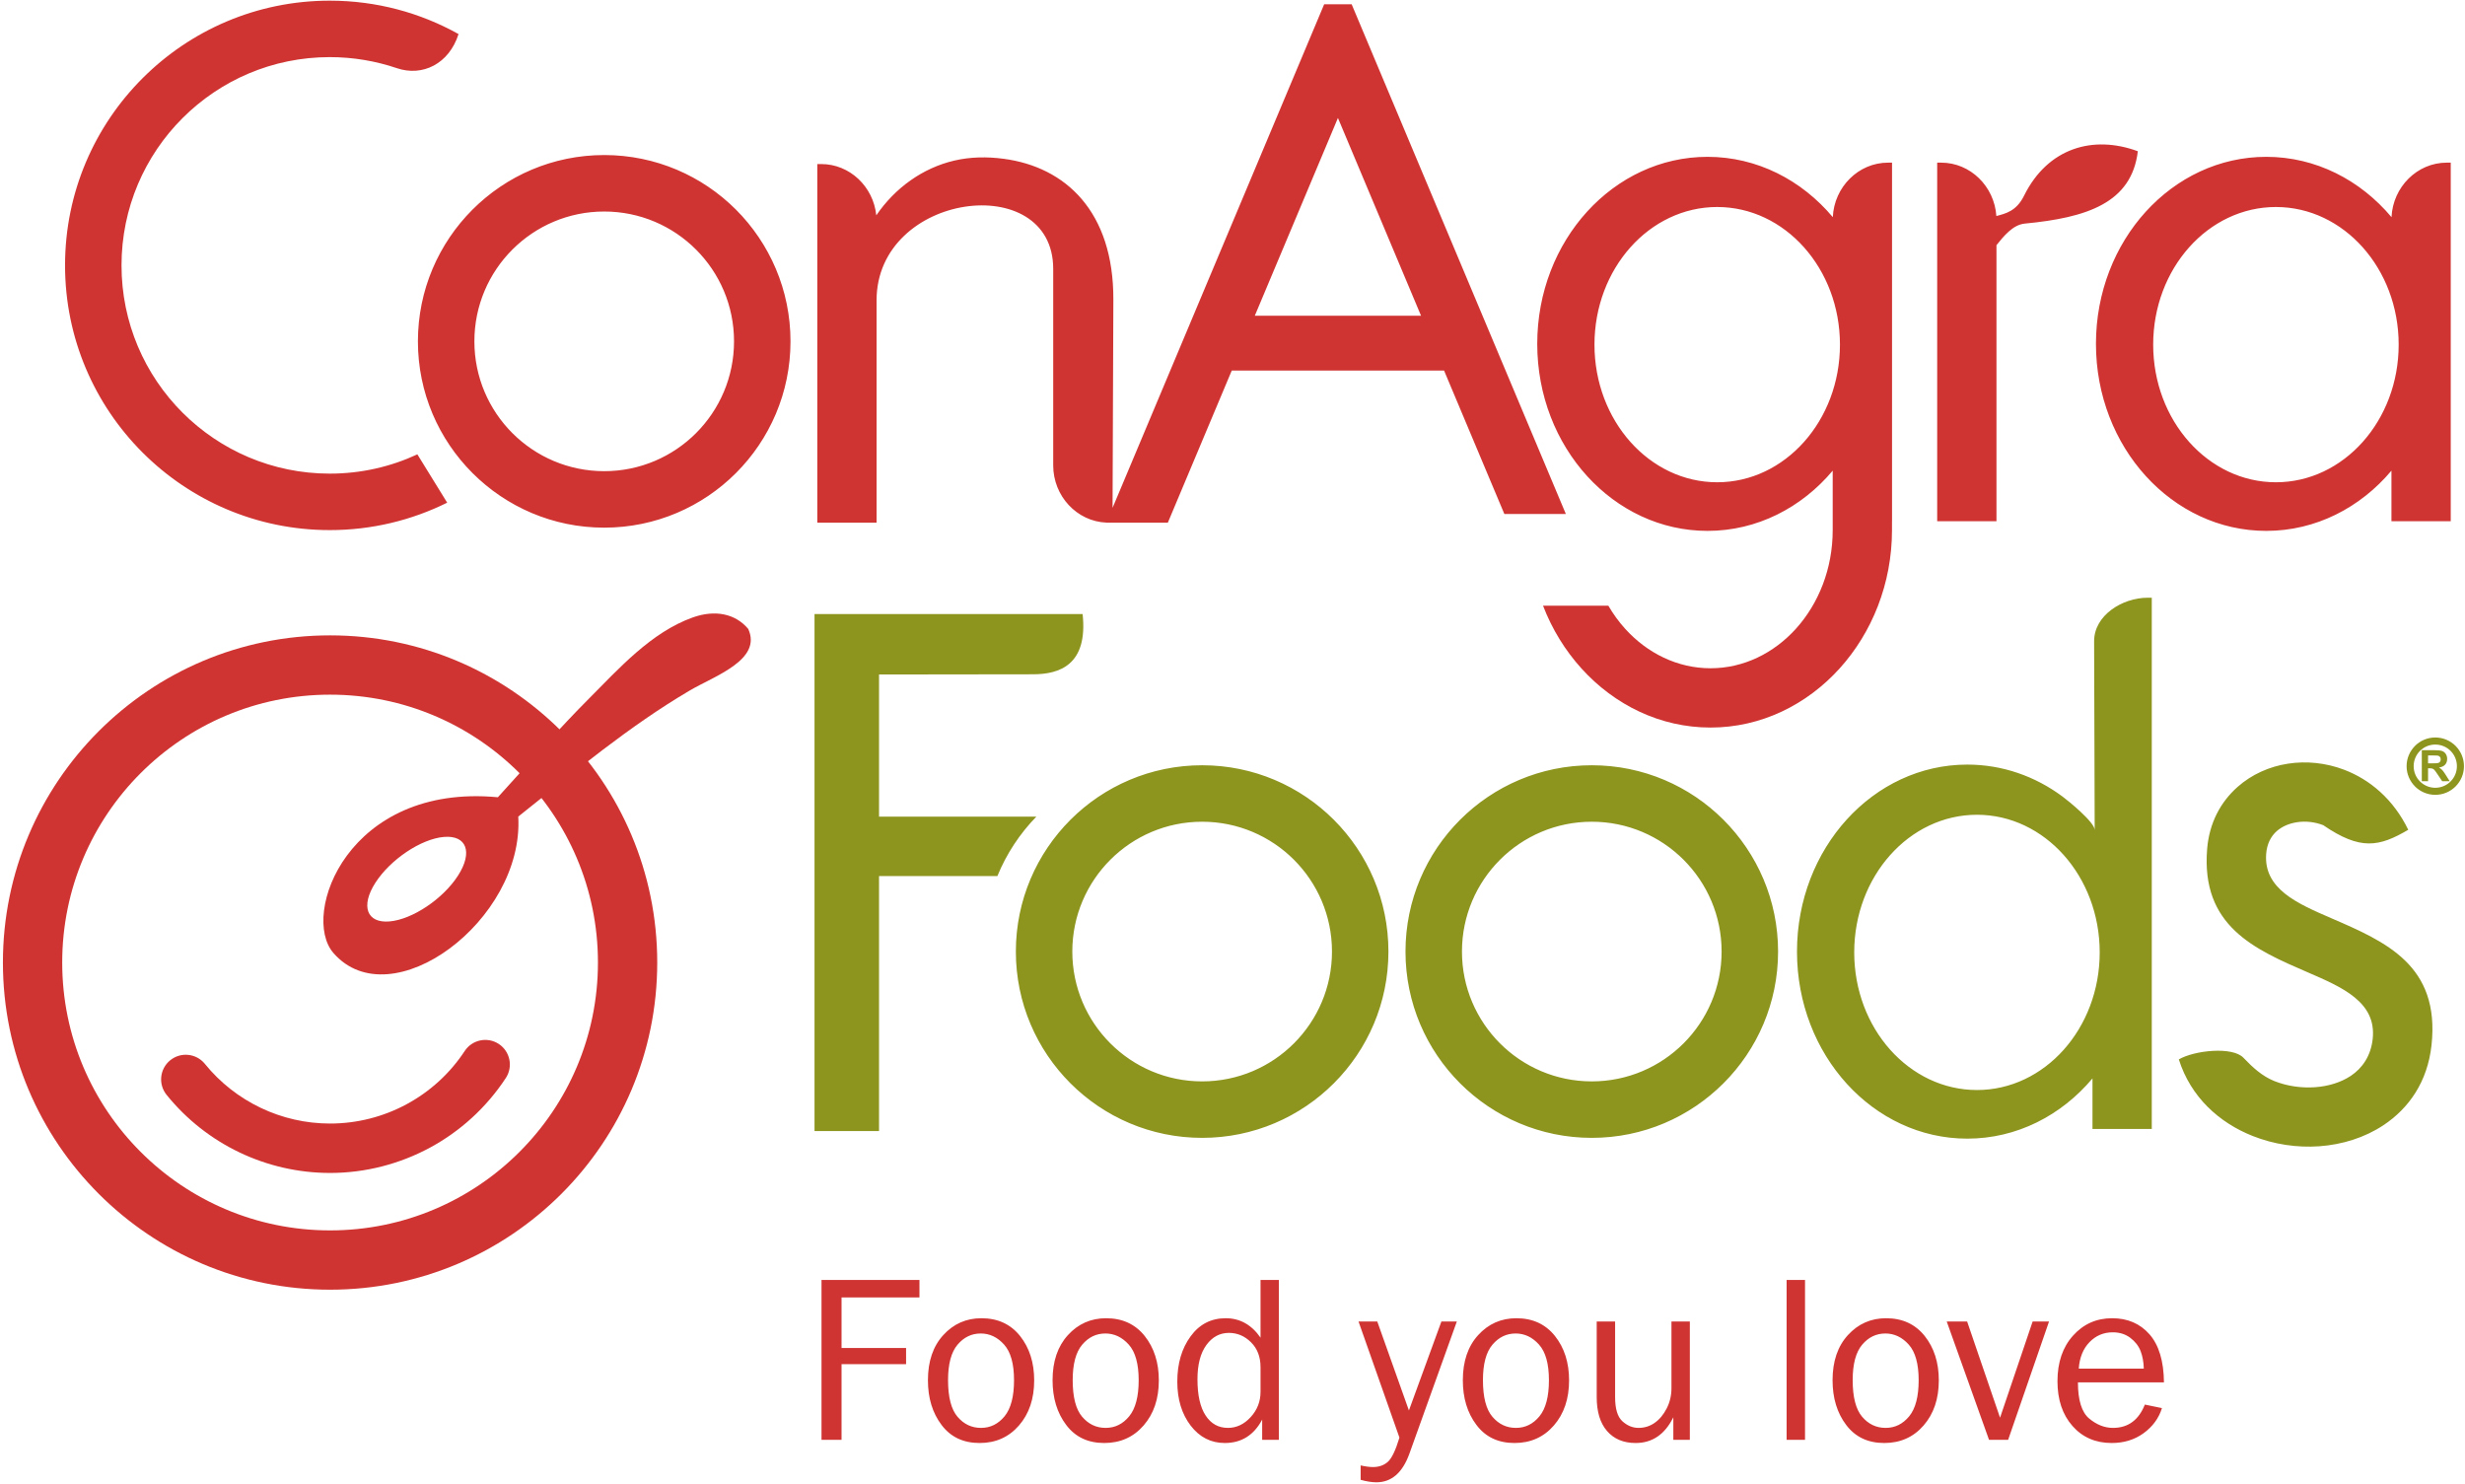
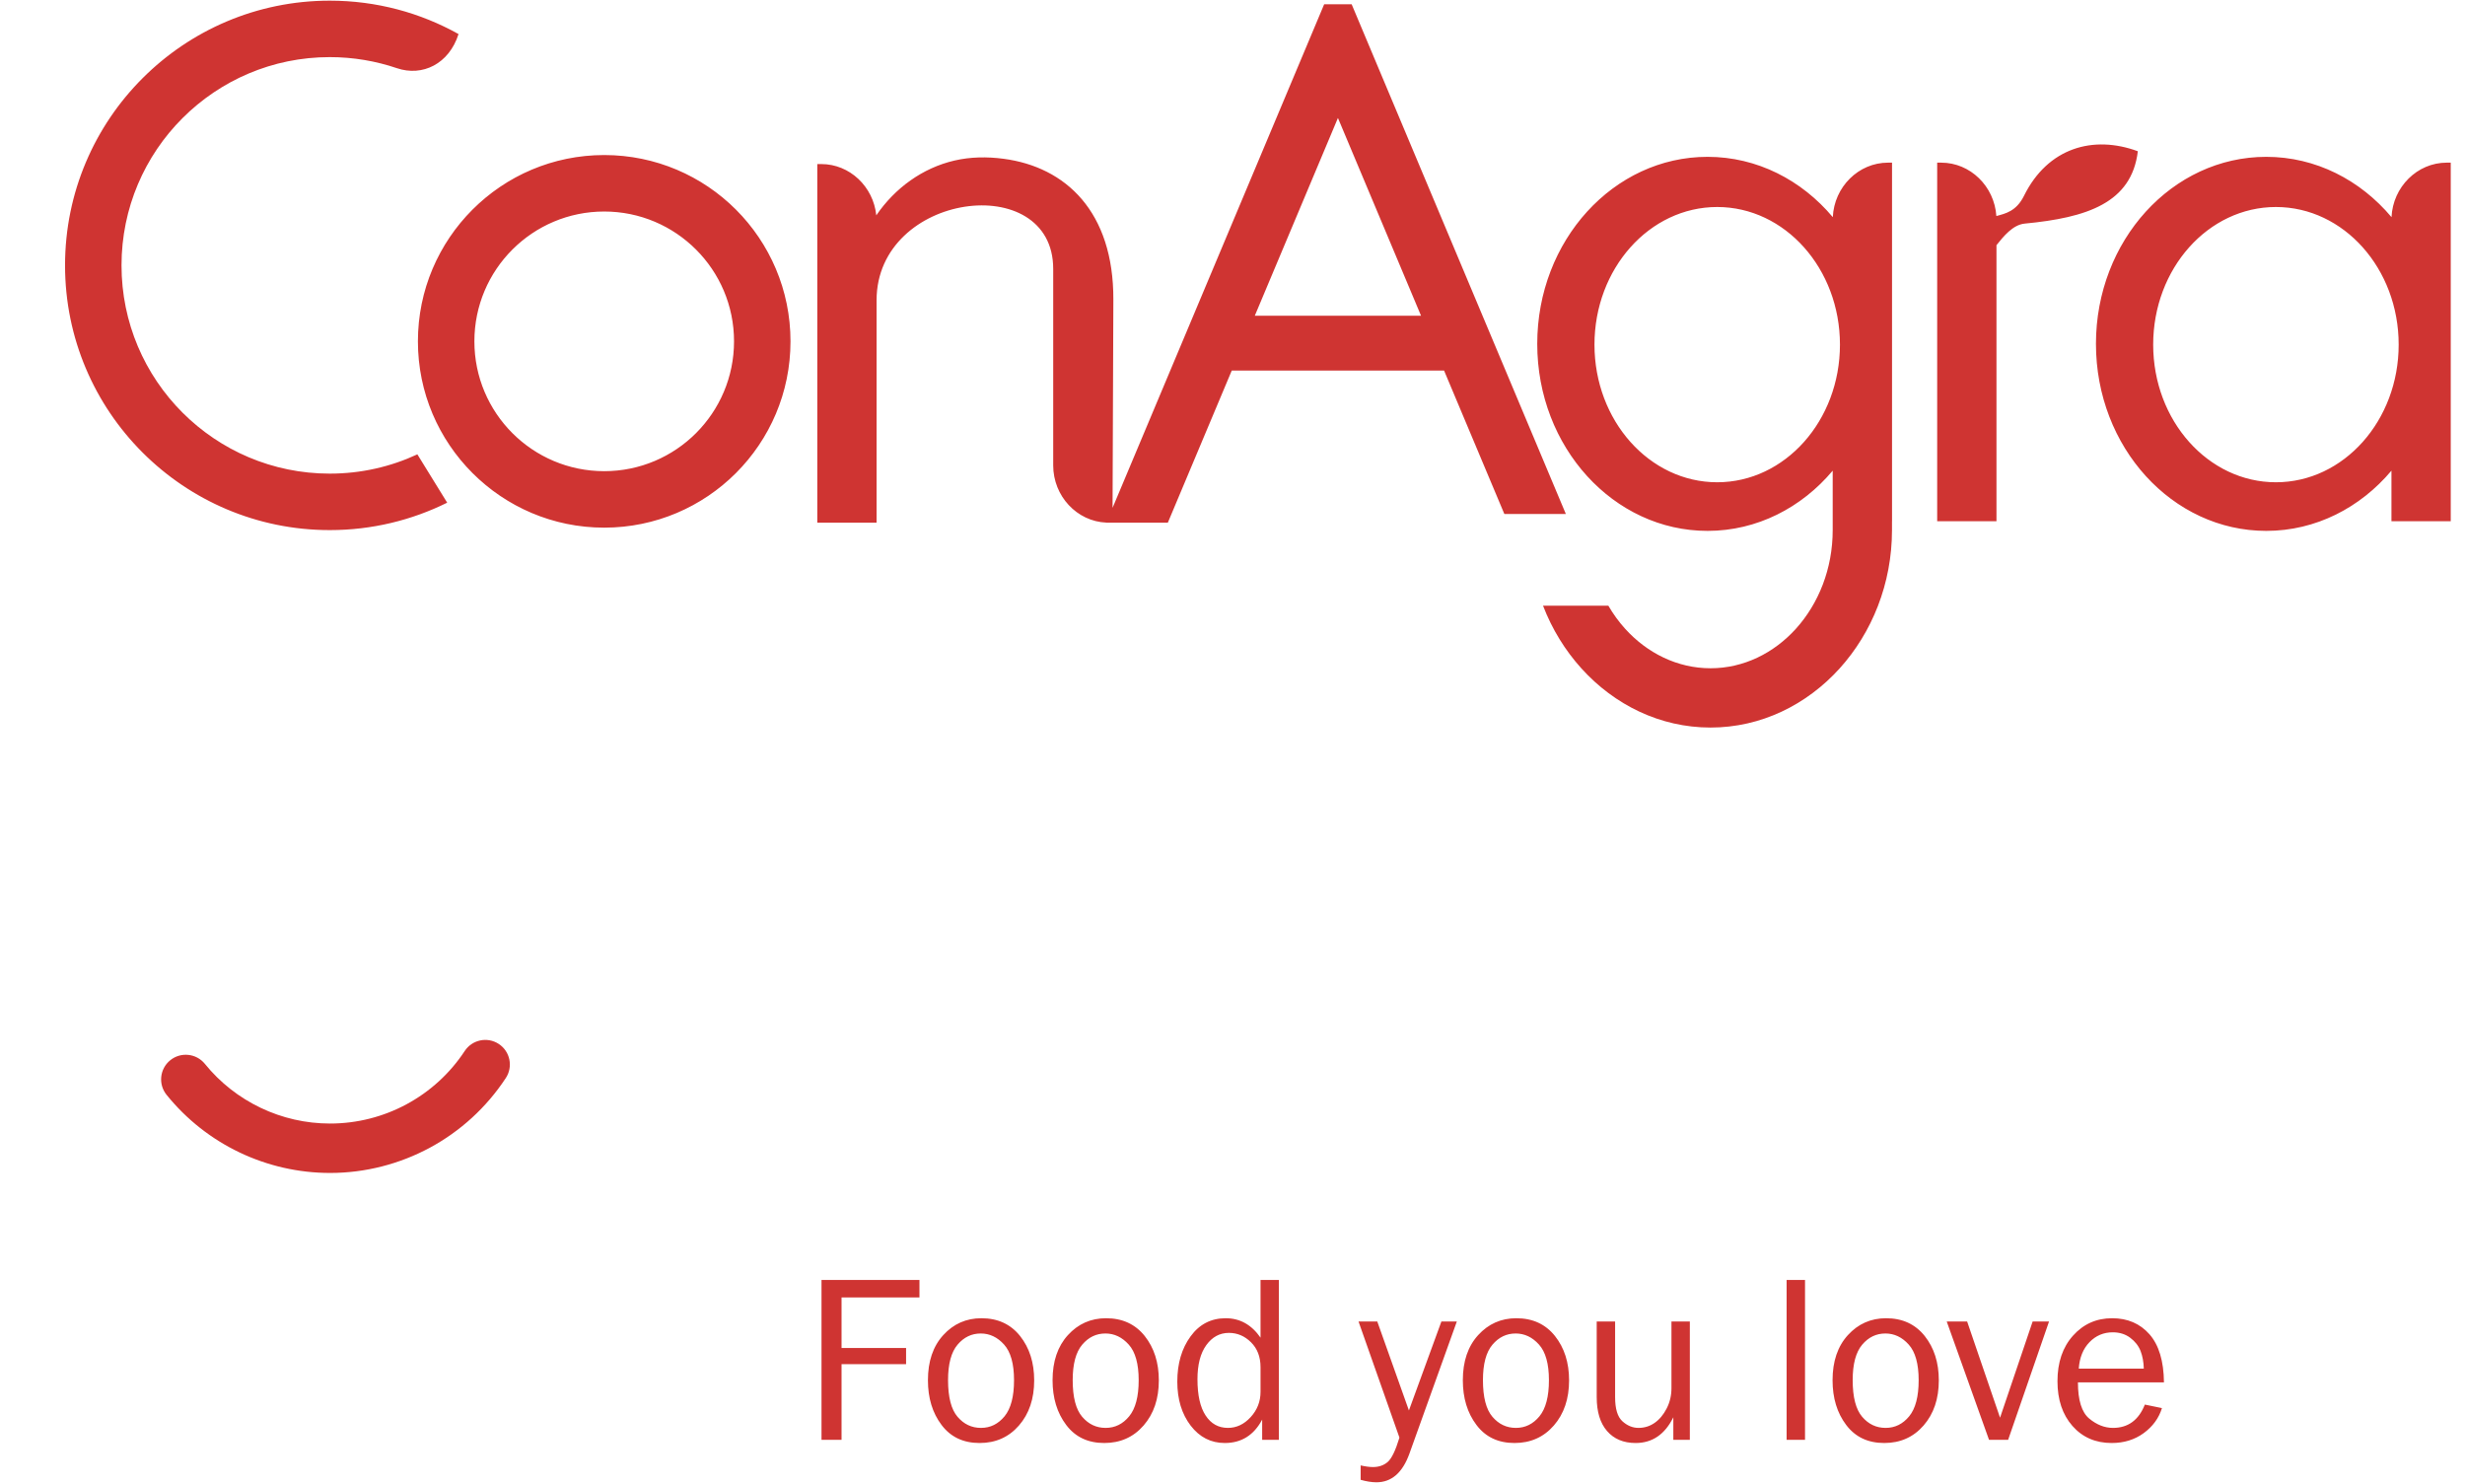
<svg xmlns="http://www.w3.org/2000/svg" width="495pt" height="298pt" viewBox="0 0 495 298" version="1.1">
  <g id="surface1">
-     <path style=" stroke:none;fill-rule:nonzero;fill:rgb(55.293%,58.43%,11.765%);fill-opacity:1;" d="M 241.402 153.664 C 251.73 153.664 261.086 157.852 267.855 164.621 C 274.625 171.395 278.812 180.746 278.812 191.074 C 278.812 201.402 274.625 210.754 267.855 217.523 C 261.086 224.293 251.73 228.484 241.402 228.484 C 231.074 228.484 221.723 224.293 214.953 217.523 C 208.184 210.754 203.996 201.402 203.996 191.074 C 203.996 180.746 208.184 171.395 214.953 164.621 C 221.723 157.852 231.074 153.664 241.402 153.664 Z M 259.84 172.641 C 255.121 167.922 248.602 165.004 241.402 165.004 C 234.207 165.004 227.688 167.922 222.969 172.641 C 218.254 177.359 215.332 183.875 215.332 191.074 C 215.332 198.273 218.254 204.789 222.969 209.508 C 227.688 214.227 234.207 217.145 241.402 217.145 C 248.602 217.145 255.121 214.227 259.84 209.508 C 264.555 204.789 267.477 198.273 267.477 191.074 C 267.477 183.875 264.555 177.359 259.84 172.641 Z M 163.566 123.297 L 217.402 123.297 C 218.512 133.578 212.684 135.391 207.465 135.398 L 176.52 135.438 L 176.52 163.977 L 208.117 163.977 C 204.793 167.391 202.117 171.438 200.285 175.918 L 176.52 175.918 L 176.52 227.125 L 163.566 227.125 Z M 432.102 120.023 L 431.297 120.023 C 426.113 120.023 420.508 123.613 420.523 128.758 L 420.637 166.656 C 420.605 165.078 415.379 160.836 414.152 159.93 C 408.699 155.891 402.129 153.531 395.059 153.531 C 376.172 153.531 360.855 170.348 360.855 191.086 C 360.855 211.824 376.172 228.641 395.059 228.641 C 404.996 228.641 413.945 223.98 420.195 216.547 L 420.195 226.703 L 432.102 226.703 Z M 396.996 163.605 C 410.609 163.605 421.645 175.98 421.645 191.242 C 421.645 206.504 410.609 218.879 396.996 218.879 C 383.387 218.879 372.348 206.504 372.348 191.242 C 372.348 175.98 383.387 163.605 396.996 163.605 Z M 319.648 153.664 C 329.977 153.664 339.328 157.852 346.098 164.621 C 352.867 171.395 357.059 180.746 357.059 191.074 C 357.059 201.402 352.867 210.754 346.098 217.523 C 339.328 224.293 329.977 228.484 319.648 228.484 C 309.32 228.484 299.965 224.293 293.195 217.523 C 286.426 210.754 282.238 201.402 282.238 191.074 C 282.238 180.746 286.426 171.395 293.195 164.621 C 299.965 157.852 309.32 153.664 319.648 153.664 Z M 338.082 172.641 C 333.363 167.922 326.844 165.004 319.648 165.004 C 312.449 165.004 305.93 167.922 301.215 172.641 C 296.496 177.359 293.578 183.875 293.578 191.074 C 293.578 198.273 296.496 204.789 301.215 209.508 C 305.93 214.227 312.449 217.145 319.648 217.145 C 326.844 217.145 333.363 214.227 338.082 209.508 C 342.801 204.789 345.719 198.273 345.719 191.074 C 345.719 183.875 342.801 177.359 338.082 172.641 Z M 489.031 148.09 C 490.621 148.09 492.062 148.734 493.105 149.773 L 493.105 149.777 C 494.148 150.82 494.793 152.262 494.793 153.848 C 494.793 155.434 494.148 156.875 493.105 157.918 L 493.105 157.922 C 492.062 158.961 490.621 159.605 489.031 159.605 C 487.441 159.605 486.004 158.961 484.961 157.922 L 484.965 157.918 C 483.922 156.875 483.273 155.434 483.273 153.848 C 483.273 152.262 483.922 150.82 484.965 149.777 L 484.961 149.773 C 486.004 148.734 487.441 148.09 489.031 148.09 Z M 492.102 150.777 C 491.316 149.992 490.23 149.508 489.031 149.508 C 487.836 149.508 486.75 149.992 485.965 150.777 L 485.961 150.777 C 485.176 151.562 484.691 152.648 484.691 153.848 C 484.691 155.047 485.176 156.133 485.961 156.918 L 485.965 156.918 C 486.75 157.703 487.836 158.188 489.031 158.188 C 490.23 158.188 491.316 157.703 492.102 156.918 L 492.105 156.918 C 492.891 156.133 493.375 155.047 493.375 153.848 C 493.375 152.648 492.891 151.562 492.105 150.777 Z M 486.324 156.871 L 486.324 150.645 L 488.973 150.645 C 489.637 150.645 490.121 150.699 490.422 150.812 C 490.723 150.922 490.965 151.121 491.148 151.406 C 491.328 151.695 491.418 152.02 491.418 152.391 C 491.418 152.855 491.281 153.242 491.008 153.547 C 490.73 153.852 490.32 154.043 489.773 154.121 C 490.047 154.281 490.27 154.457 490.449 154.645 C 490.625 154.836 490.863 155.172 491.164 155.656 L 491.926 156.871 L 490.422 156.871 L 489.512 155.516 C 489.188 155.031 488.969 154.727 488.848 154.602 C 488.73 154.477 488.602 154.391 488.469 154.34 C 488.336 154.297 488.125 154.273 487.836 154.273 L 487.582 154.273 L 487.582 156.871 Z M 487.582 153.277 L 488.512 153.277 C 489.113 153.277 489.492 153.254 489.645 153.199 C 489.793 153.148 489.91 153.062 489.996 152.938 C 490.078 152.812 490.121 152.656 490.121 152.469 C 490.121 152.262 490.066 152.094 489.953 151.965 C 489.844 151.836 489.684 151.754 489.48 151.719 C 489.379 151.703 489.074 151.695 488.562 151.695 L 487.582 151.695 Z M 466.516 165.688 C 464.781 165.027 462.957 164.844 461.258 165.105 C 459.676 165.348 458.254 165.957 457.184 166.902 C 456.031 167.926 455.234 169.441 455.078 171.406 C 454.504 178.48 461.328 181.43 468.145 184.375 C 479.082 189.102 490.016 193.828 488.277 209.867 C 487.484 217.184 483.77 222.527 478.613 225.949 C 474.855 228.438 470.367 229.84 465.758 230.172 C 461.289 230.492 456.629 229.801 452.375 228.113 C 445.621 225.438 439.922 220.285 437.531 212.73 C 440.652 210.91 448.305 210.09 450.512 212.402 C 452.324 214.301 454.254 216.105 456.746 217.094 C 459.293 218.102 462.141 218.512 464.922 218.312 C 467.559 218.121 470.055 217.367 472.055 216.043 C 474.398 214.488 476.094 212.02 476.465 208.613 C 477.266 201.227 470.359 198.242 463.449 195.258 C 452.711 190.617 441.965 185.973 443.219 170.477 C 443.645 165.219 445.945 161.016 449.324 158.02 C 452.164 155.504 455.715 153.914 459.488 153.34 C 463.141 152.781 467.051 153.164 470.746 154.57 C 475.898 156.535 480.621 160.477 483.605 166.621 C 477.723 170.074 473.984 170.793 466.516 165.688 " />
    <path style=" stroke:none;fill-rule:nonzero;fill:rgb(81.175%,20.392%,19.608%);fill-opacity:1;" d="M 93.32 211.043 C 94.816 208.766 97.883 208.129 100.16 209.629 C 102.438 211.125 103.074 214.191 101.574 216.469 C 97.664 222.418 92.395 227.184 86.332 230.457 C 80.25 233.734 73.379 235.531 66.281 235.531 C 59.914 235.531 53.711 234.09 48.094 231.41 C 42.496 228.738 37.477 224.824 33.465 219.863 C 31.738 217.742 32.062 214.629 34.18 212.906 C 36.297 211.184 39.414 211.504 41.137 213.621 C 44.195 217.402 48.047 220.402 52.359 222.457 C 56.652 224.508 61.402 225.609 66.281 225.609 C 71.738 225.609 77.004 224.238 81.645 221.734 C 86.301 219.223 90.34 215.578 93.32 211.043 " />
    <path style=" stroke:none;fill-rule:evenodd;fill:rgb(81.175%,20.392%,19.608%);fill-opacity:1;" d="M 271.426 0.852 L 274.844 8.988 L 314.441 103.207 L 302.09 103.207 L 289.984 74.406 L 247.352 74.406 L 234.516 104.949 L 222.164 104.949 L 222.168 104.941 C 216.262 104.703 211.496 99.629 211.496 93.449 L 211.496 53.988 C 211.496 34.008 176.027 38.582 176.027 60.305 L 176.027 104.949 L 164.121 104.949 L 164.121 32.945 L 164.926 32.945 C 170.641 32.945 175.383 37.477 175.969 43.242 C 179.73 37.734 185.273 33.73 191.648 32.242 C 194.887 31.488 198.234 31.449 201.52 31.883 C 214.004 33.523 223.641 42.504 223.574 60.176 L 223.414 101.977 L 262.492 8.988 L 265.91 0.852 Z M 379.934 104.664 L 379.934 106.438 C 379.934 117.207 375.906 127.047 369.422 134.219 C 362.789 141.547 353.613 146.094 343.492 146.094 C 333.371 146.094 324.195 141.547 317.566 134.219 C 314.309 130.617 311.672 126.348 309.855 121.621 L 322.973 121.621 C 323.949 123.305 325.086 124.863 326.355 126.266 C 330.777 131.152 336.848 134.188 343.492 134.188 C 350.141 134.188 356.207 131.152 360.629 126.266 C 365.195 121.219 368.027 114.203 368.027 106.438 L 368.027 94.512 C 361.777 101.945 352.832 106.602 342.895 106.602 C 324.008 106.602 308.695 89.785 308.695 69.047 C 308.695 48.309 324.008 31.492 342.895 31.492 C 352.84 31.492 361.797 36.16 368.047 43.605 C 368.328 37.535 373.211 32.66 379.137 32.66 L 379.941 32.66 L 379.941 104.664 Z M 285.359 63.395 L 268.672 23.684 L 251.98 63.395 Z M 344.836 41.566 C 358.445 41.566 369.484 53.941 369.484 69.203 C 369.484 84.461 358.445 96.84 344.836 96.84 C 331.227 96.84 320.188 84.461 320.188 69.203 C 320.188 53.941 331.227 41.566 344.836 41.566 Z M 389.008 32.66 L 389.812 32.66 C 395.664 32.66 400.496 37.414 400.891 43.379 C 402.684 42.895 404.895 42.445 406.441 39.32 C 411.219 29.66 420.359 27.066 429.301 30.371 C 428.055 40.766 419.059 43.711 406.594 44.898 C 404.184 45.129 402.309 47.488 400.914 49.234 L 400.914 104.664 L 389.008 104.664 Z M 492.137 32.66 L 491.332 32.66 C 485.406 32.66 480.527 37.535 480.242 43.605 C 473.992 36.16 465.039 31.492 455.094 31.492 C 436.207 31.492 420.891 48.309 420.891 69.047 C 420.891 89.785 436.207 106.602 455.094 106.602 C 465.031 106.602 473.98 101.941 480.23 94.508 L 480.23 104.664 L 492.137 104.664 Z M 457.031 41.566 C 470.645 41.566 481.68 53.941 481.68 69.203 C 481.68 84.461 470.645 96.84 457.031 96.84 C 443.422 96.84 432.383 84.461 432.383 69.203 C 432.383 53.941 443.422 41.566 457.031 41.566 Z M 121.332 31.133 C 131.66 31.133 141.016 35.32 147.785 42.09 C 154.555 48.863 158.742 58.215 158.742 68.543 C 158.742 78.871 154.555 88.223 147.785 94.992 C 141.016 101.762 131.66 105.953 121.332 105.953 C 111.004 105.953 101.652 101.762 94.883 94.992 C 88.113 88.223 83.922 78.871 83.922 68.543 C 83.922 58.215 88.113 48.863 94.883 42.09 C 101.652 35.32 111.004 31.133 121.332 31.133 Z M 139.766 50.109 C 135.051 45.391 128.531 42.473 121.332 42.473 C 114.137 42.473 107.617 45.391 102.898 50.109 C 98.18 54.824 95.262 61.344 95.262 68.543 C 95.262 75.742 98.18 82.258 102.898 86.977 C 107.617 91.695 114.137 94.613 121.332 94.613 C 128.531 94.613 135.051 91.695 139.766 86.977 C 144.484 82.258 147.402 75.742 147.402 68.543 C 147.402 61.344 144.484 54.824 139.766 50.109 Z M 66.219 0.133 C 75.605 0.133 84.426 2.566 92.078 6.84 C 90.184 12.816 84.844 15.441 79.703 13.691 C 75.473 12.254 70.934 11.469 66.219 11.469 C 54.672 11.469 44.219 16.152 36.652 23.719 C 29.082 31.285 24.402 41.742 24.402 53.285 C 24.402 64.832 29.082 75.289 36.652 82.855 C 44.219 90.422 54.672 95.105 66.219 95.105 C 72.504 95.105 78.465 93.719 83.812 91.234 L 89.801 100.938 C 82.695 104.461 74.688 106.445 66.219 106.445 C 51.543 106.445 38.254 100.492 28.633 90.871 C 19.012 81.254 13.062 67.965 13.062 53.285 C 13.062 38.613 19.012 25.32 28.633 15.703 C 38.254 6.082 51.543 0.133 66.219 0.133 " />
-     <path style=" stroke:none;fill-rule:nonzero;fill:rgb(81.175%,20.392%,19.608%);fill-opacity:1;" d="M 66.281 127.582 C 84.422 127.582 100.844 134.938 112.734 146.824 C 124.625 158.715 131.98 175.141 131.98 193.277 C 131.98 211.414 124.625 227.84 112.734 239.727 C 100.844 251.617 84.422 258.973 66.281 258.973 C 48.145 258.973 31.719 251.617 19.832 239.727 C 7.941 227.84 0.586 211.414 0.586 193.277 C 0.586 175.141 7.941 158.715 19.832 146.824 C 31.719 134.938 48.145 127.582 66.281 127.582 Z M 104.316 155.242 C 94.582 145.508 81.133 139.488 66.281 139.488 C 51.434 139.488 37.984 145.508 28.25 155.242 C 18.516 164.977 12.492 178.426 12.492 193.277 C 12.492 208.129 18.516 221.578 28.25 231.309 C 37.984 241.047 51.434 247.066 66.281 247.066 C 81.133 247.066 94.582 241.047 104.316 231.309 C 114.051 221.578 120.074 208.129 120.074 193.277 C 120.074 178.426 114.051 164.977 104.316 155.242 " />
-     <path style=" stroke:none;fill-rule:evenodd;fill:rgb(81.175%,20.392%,19.608%);fill-opacity:1;" d="M 99.977 160.09 C 106.766 152.637 112.328 146.223 118.242 140.309 C 124.223 134.316 130.738 126.973 139.109 123.984 C 143.648 122.367 147.711 123.25 150.254 126.293 C 153.098 132.508 143.461 135.746 138.551 138.629 C 126.336 145.809 115.293 155.047 104.074 163.969 C 105.277 184.785 78.516 204.652 66.953 191.359 C 60.281 183.684 69.887 157.258 99.977 160.09 Z M 89.133 168.059 C 93.715 167.66 94.988 171.137 91.977 175.82 C 88.965 180.508 82.809 184.629 78.227 185.023 C 73.648 185.422 72.371 181.941 75.383 177.258 C 78.395 172.574 84.551 168.453 89.133 168.059 " />
    <path style=" stroke:none;fill-rule:nonzero;fill:rgb(81.175%,20.392%,19.608%);fill-opacity:1;" d="M 168.992 289.125 L 164.969 289.125 L 164.969 257.012 L 184.637 257.012 L 184.637 260.535 L 168.992 260.535 L 168.992 270.68 L 181.953 270.68 L 181.953 273.922 L 168.992 273.922 Z M 196.715 289.758 C 193.445 289.758 190.898 288.555 189.078 286.137 C 187.246 283.719 186.34 280.727 186.34 277.152 C 186.34 273.371 187.359 270.352 189.414 268.094 C 191.469 265.836 194.031 264.703 197.082 264.703 C 200.367 264.703 202.945 265.895 204.84 268.27 C 206.727 270.648 207.676 273.609 207.676 277.176 C 207.676 280.879 206.656 283.898 204.617 286.242 C 202.574 288.586 199.941 289.758 196.715 289.758 Z M 196.996 286.723 C 198.875 286.723 200.449 285.945 201.727 284.395 C 202.992 282.844 203.629 280.43 203.629 277.152 C 203.629 273.859 202.961 271.465 201.629 269.988 C 200.297 268.504 198.73 267.766 196.945 267.766 C 195.109 267.766 193.559 268.512 192.289 270.012 C 191.02 271.508 190.379 273.883 190.379 277.129 C 190.379 280.566 191.02 283.023 192.289 284.5 C 193.559 285.984 195.125 286.723 196.996 286.723 Z M 221.746 289.758 C 218.477 289.758 215.93 288.555 214.109 286.137 C 212.277 283.719 211.367 280.727 211.367 277.152 C 211.367 273.371 212.391 270.352 214.445 268.094 C 216.5 265.836 219.062 264.703 222.113 264.703 C 225.398 264.703 227.977 265.895 229.871 268.27 C 231.758 270.648 232.707 273.609 232.707 277.176 C 232.707 280.879 231.688 283.898 229.645 286.242 C 227.605 288.586 224.973 289.758 221.746 289.758 Z M 222.023 286.723 C 223.906 286.723 225.48 285.945 226.754 284.395 C 228.023 282.844 228.66 280.43 228.66 277.152 C 228.66 273.859 227.992 271.465 226.66 269.988 C 225.324 268.504 223.762 267.766 221.977 267.766 C 220.137 267.766 218.59 268.512 217.32 270.012 C 216.051 271.508 215.41 273.883 215.41 277.129 C 215.41 280.566 216.051 283.023 217.32 284.5 C 218.59 285.984 220.152 286.723 222.023 286.723 Z M 256.812 257.012 L 256.812 289.125 L 253.457 289.125 L 253.457 285.055 C 251.793 288.195 249.289 289.758 245.949 289.758 C 243.168 289.758 240.891 288.594 239.098 286.266 C 237.316 283.938 236.414 280.992 236.414 277.434 C 236.414 273.797 237.309 270.762 239.082 268.344 C 240.848 265.918 243.199 264.703 246.133 264.703 C 248.992 264.703 251.32 266.004 253.129 268.605 L 253.129 257.012 Z M 253.129 274.543 C 253.129 272.453 252.484 270.785 251.215 269.531 C 249.945 268.27 248.461 267.645 246.773 267.645 C 244.938 267.645 243.426 268.465 242.246 270.094 C 241.059 271.723 240.465 274.012 240.465 276.961 C 240.465 280.148 241.008 282.574 242.102 284.234 C 243.191 285.898 244.688 286.723 246.582 286.723 C 248.309 286.723 249.828 286 251.145 284.562 C 252.469 283.117 253.129 281.422 253.129 279.48 Z M 292.547 265.363 L 283.023 291.902 C 281.645 295.727 279.434 297.645 276.406 297.645 C 275.453 297.645 274.398 297.477 273.234 297.148 L 273.234 294.258 C 274.191 294.473 275.02 294.586 275.707 294.586 C 276.879 294.586 277.867 294.25 278.656 293.574 C 279.449 292.898 280.238 291.27 281.023 288.676 L 272.809 265.363 L 276.574 265.363 L 282.926 283.223 L 289.449 265.363 Z M 304.129 289.758 C 300.859 289.758 298.312 288.555 296.492 286.137 C 294.66 283.719 293.754 280.727 293.754 277.152 C 293.754 273.371 294.773 270.352 296.828 268.094 C 298.883 265.836 301.445 264.703 304.496 264.703 C 307.781 264.703 310.359 265.895 312.254 268.27 C 314.141 270.648 315.09 273.609 315.09 277.176 C 315.09 280.879 314.07 283.898 312.031 286.242 C 309.988 288.586 307.355 289.758 304.129 289.758 Z M 304.41 286.723 C 306.289 286.723 307.863 285.945 309.141 284.395 C 310.406 282.844 311.043 280.43 311.043 277.152 C 311.043 273.859 310.375 271.465 309.043 269.988 C 307.711 268.504 306.145 267.766 304.359 267.766 C 302.523 267.766 300.973 268.512 299.703 270.012 C 298.434 271.508 297.793 273.883 297.793 277.129 C 297.793 280.566 298.434 283.023 299.703 284.5 C 300.973 285.984 302.539 286.723 304.41 286.723 Z M 339.34 289.125 L 336.023 289.125 L 336.023 284.59 C 334.328 288.031 331.809 289.758 328.453 289.758 C 326.02 289.758 324.105 288.957 322.719 287.359 C 321.328 285.762 320.637 283.488 320.637 280.539 L 320.637 265.363 L 324.332 265.363 L 324.332 280.539 C 324.332 282.895 324.82 284.508 325.801 285.398 C 326.781 286.281 327.855 286.723 329.039 286.723 C 330.227 286.723 331.309 286.387 332.273 285.711 C 333.238 285.039 334.039 284.082 334.684 282.828 C 335.324 281.586 335.648 280.227 335.648 278.75 L 335.648 265.363 L 339.34 265.363 Z M 362.469 289.125 L 358.773 289.125 L 358.773 257.012 L 362.469 257.012 Z M 378.375 289.758 C 375.109 289.758 372.562 288.555 370.738 286.137 C 368.906 283.719 368 280.727 368 277.152 C 368 273.371 369.02 270.352 371.074 268.094 C 373.133 265.836 375.695 264.703 378.746 264.703 C 382.031 264.703 384.605 265.895 386.504 268.27 C 388.391 270.648 389.336 273.609 389.336 277.176 C 389.336 280.879 388.316 283.898 386.277 286.242 C 384.238 288.586 381.605 289.758 378.375 289.758 Z M 378.656 286.723 C 380.535 286.723 382.109 285.945 383.387 284.395 C 384.656 282.844 385.289 280.43 385.289 277.152 C 385.289 273.859 384.621 271.465 383.289 269.988 C 381.957 268.504 380.391 267.766 378.609 267.766 C 376.77 267.766 375.219 268.512 373.949 270.012 C 372.684 271.508 372.039 273.883 372.039 277.129 C 372.039 280.566 372.684 283.023 373.949 284.5 C 375.219 285.984 376.785 286.723 378.656 286.723 Z M 411.469 265.363 L 403.254 289.125 L 399.422 289.125 L 390.926 265.363 L 395.023 265.363 L 401.633 284.676 L 408.176 265.363 Z M 430.711 282.043 L 434.145 282.75 C 433.52 284.773 432.289 286.449 430.477 287.777 C 428.652 289.102 426.52 289.758 424.051 289.758 C 420.809 289.758 418.184 288.617 416.176 286.34 C 414.168 284.059 413.164 281.062 413.164 277.359 C 413.164 273.578 414.199 270.527 416.285 268.199 C 418.375 265.867 420.992 264.703 424.148 264.703 C 427.246 264.703 429.746 265.781 431.641 267.926 C 433.527 270.078 434.5 273.289 434.547 277.578 L 417.273 277.578 C 417.273 281.168 418.031 283.594 419.531 284.844 C 421.039 286.098 422.633 286.723 424.309 286.723 C 427.336 286.723 429.473 285.164 430.711 282.043 Z M 430.5 274.824 C 430.469 273.488 430.242 272.301 429.844 271.266 C 429.434 270.23 428.742 269.355 427.77 268.625 C 426.797 267.895 425.625 267.531 424.262 267.531 C 422.43 267.531 420.871 268.191 419.594 269.508 C 418.32 270.824 417.598 272.59 417.441 274.824 L 430.5 274.824 " />
  </g>
</svg>